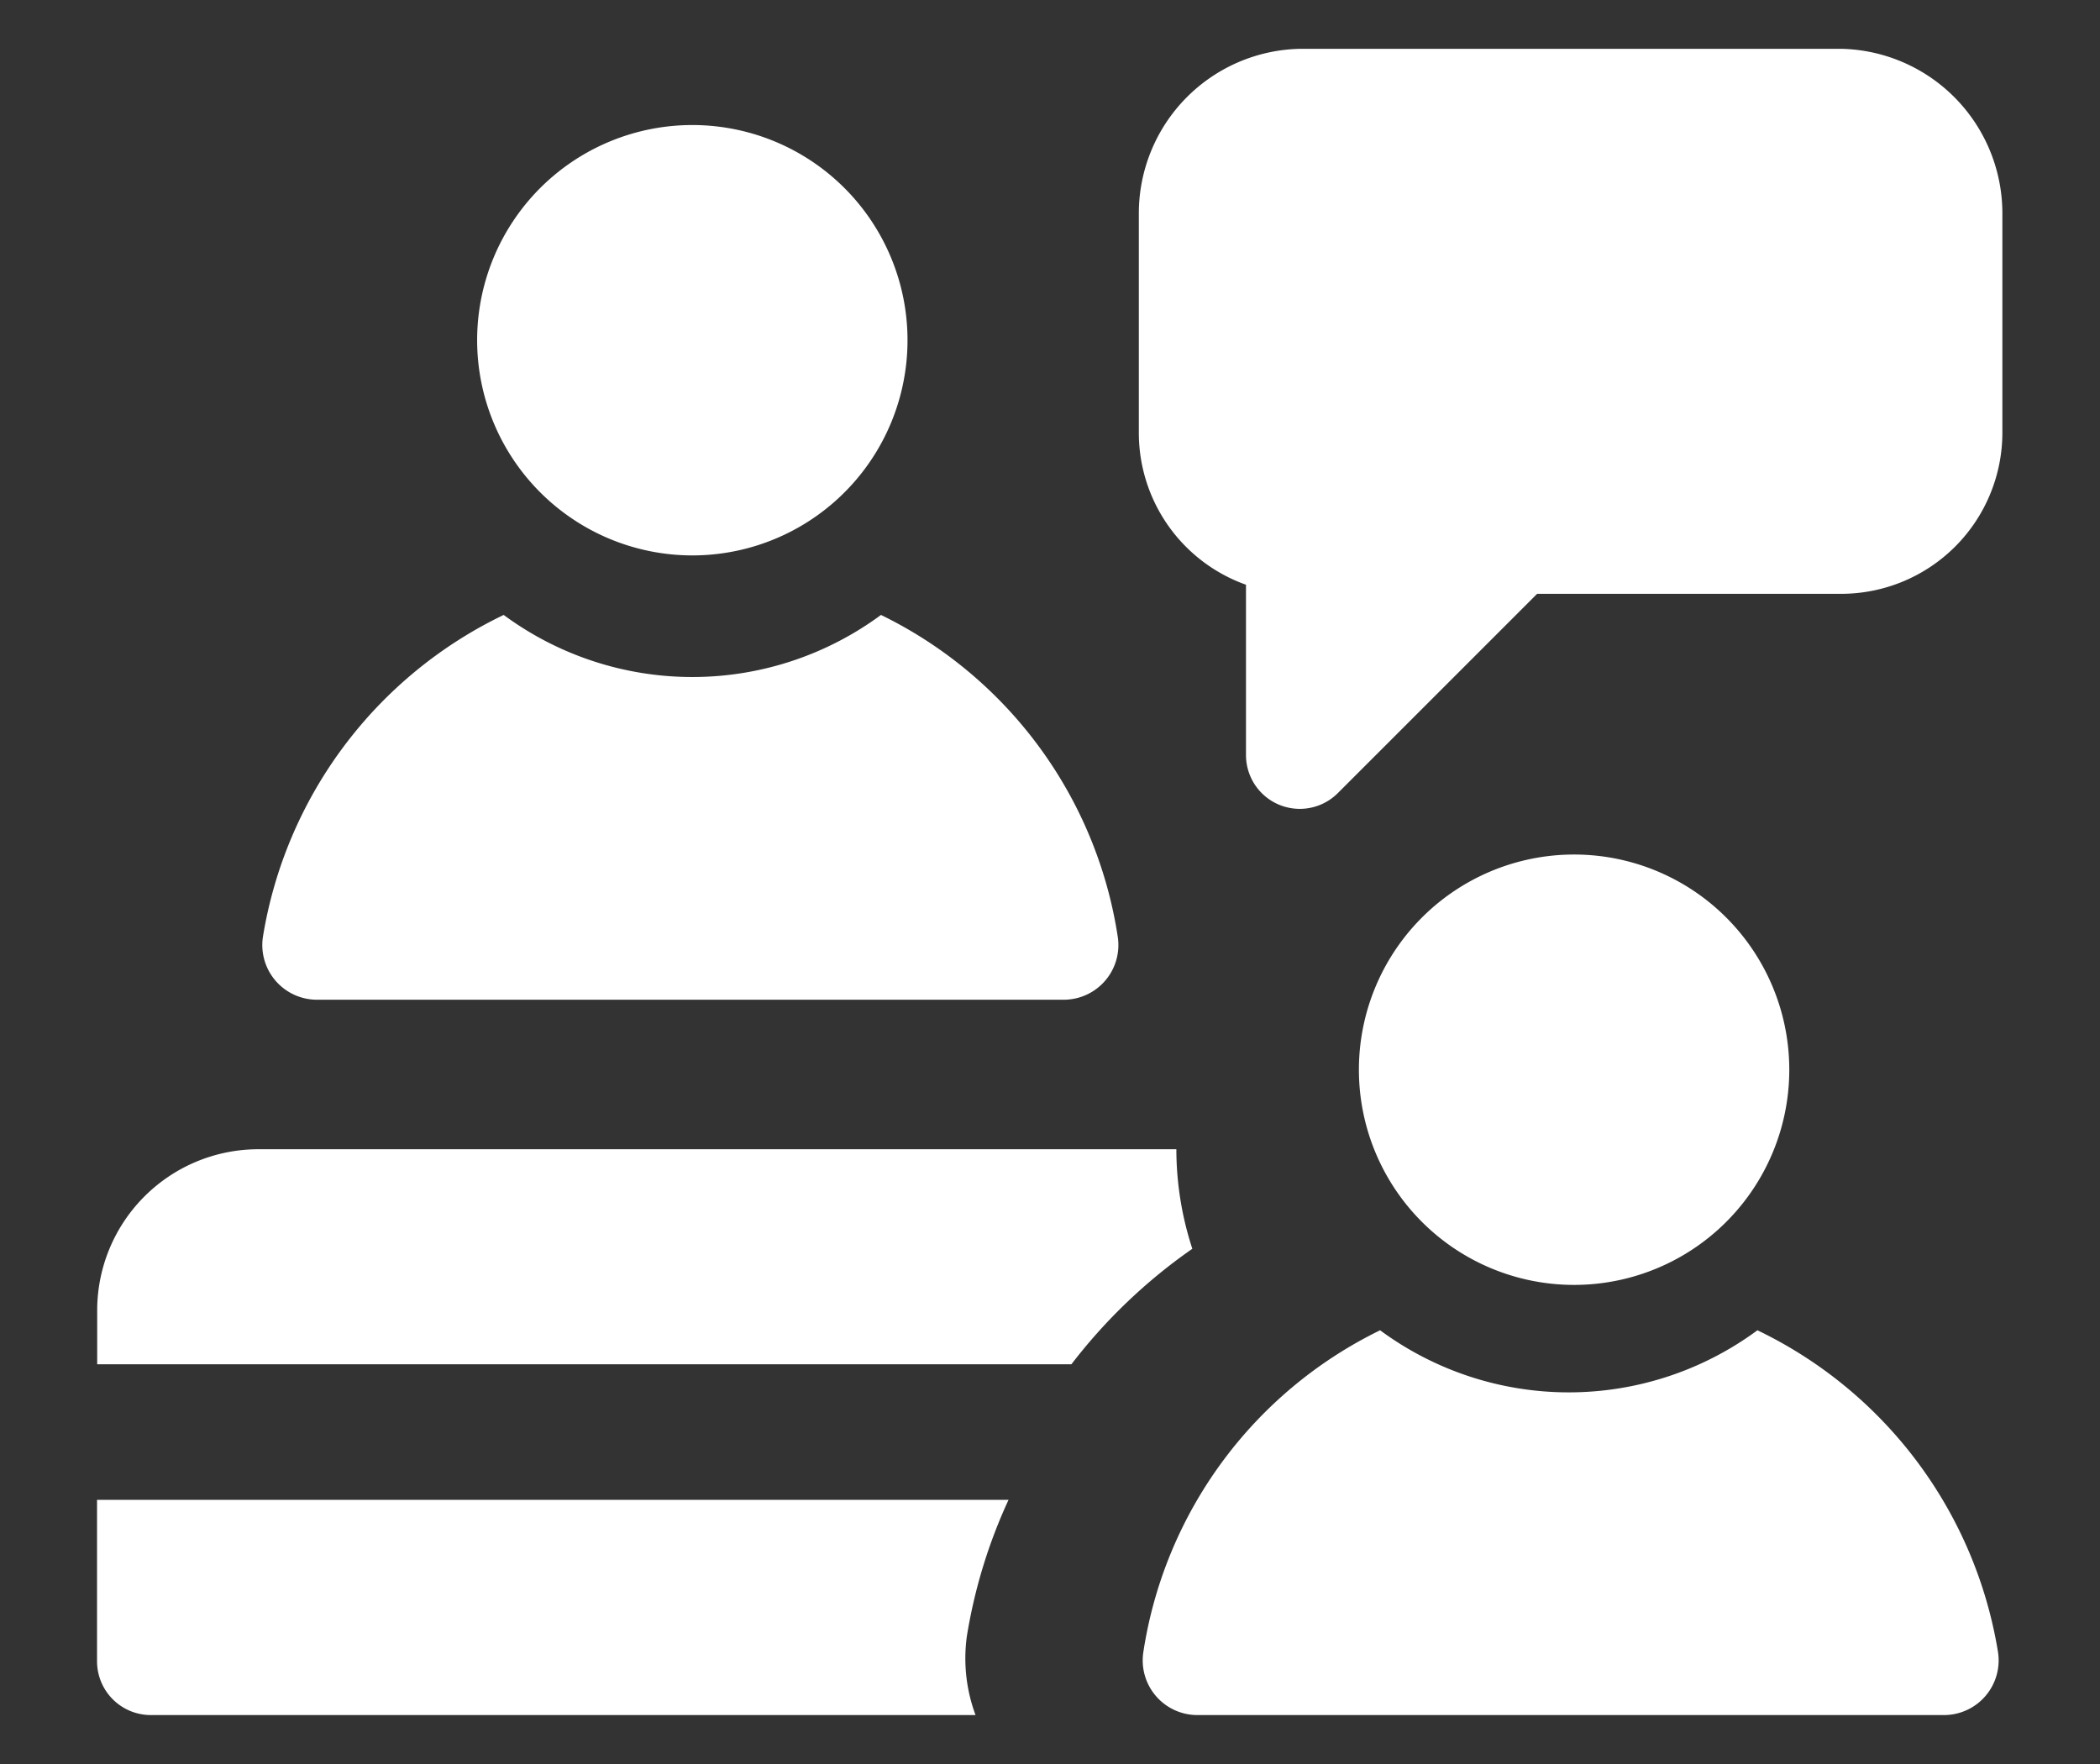
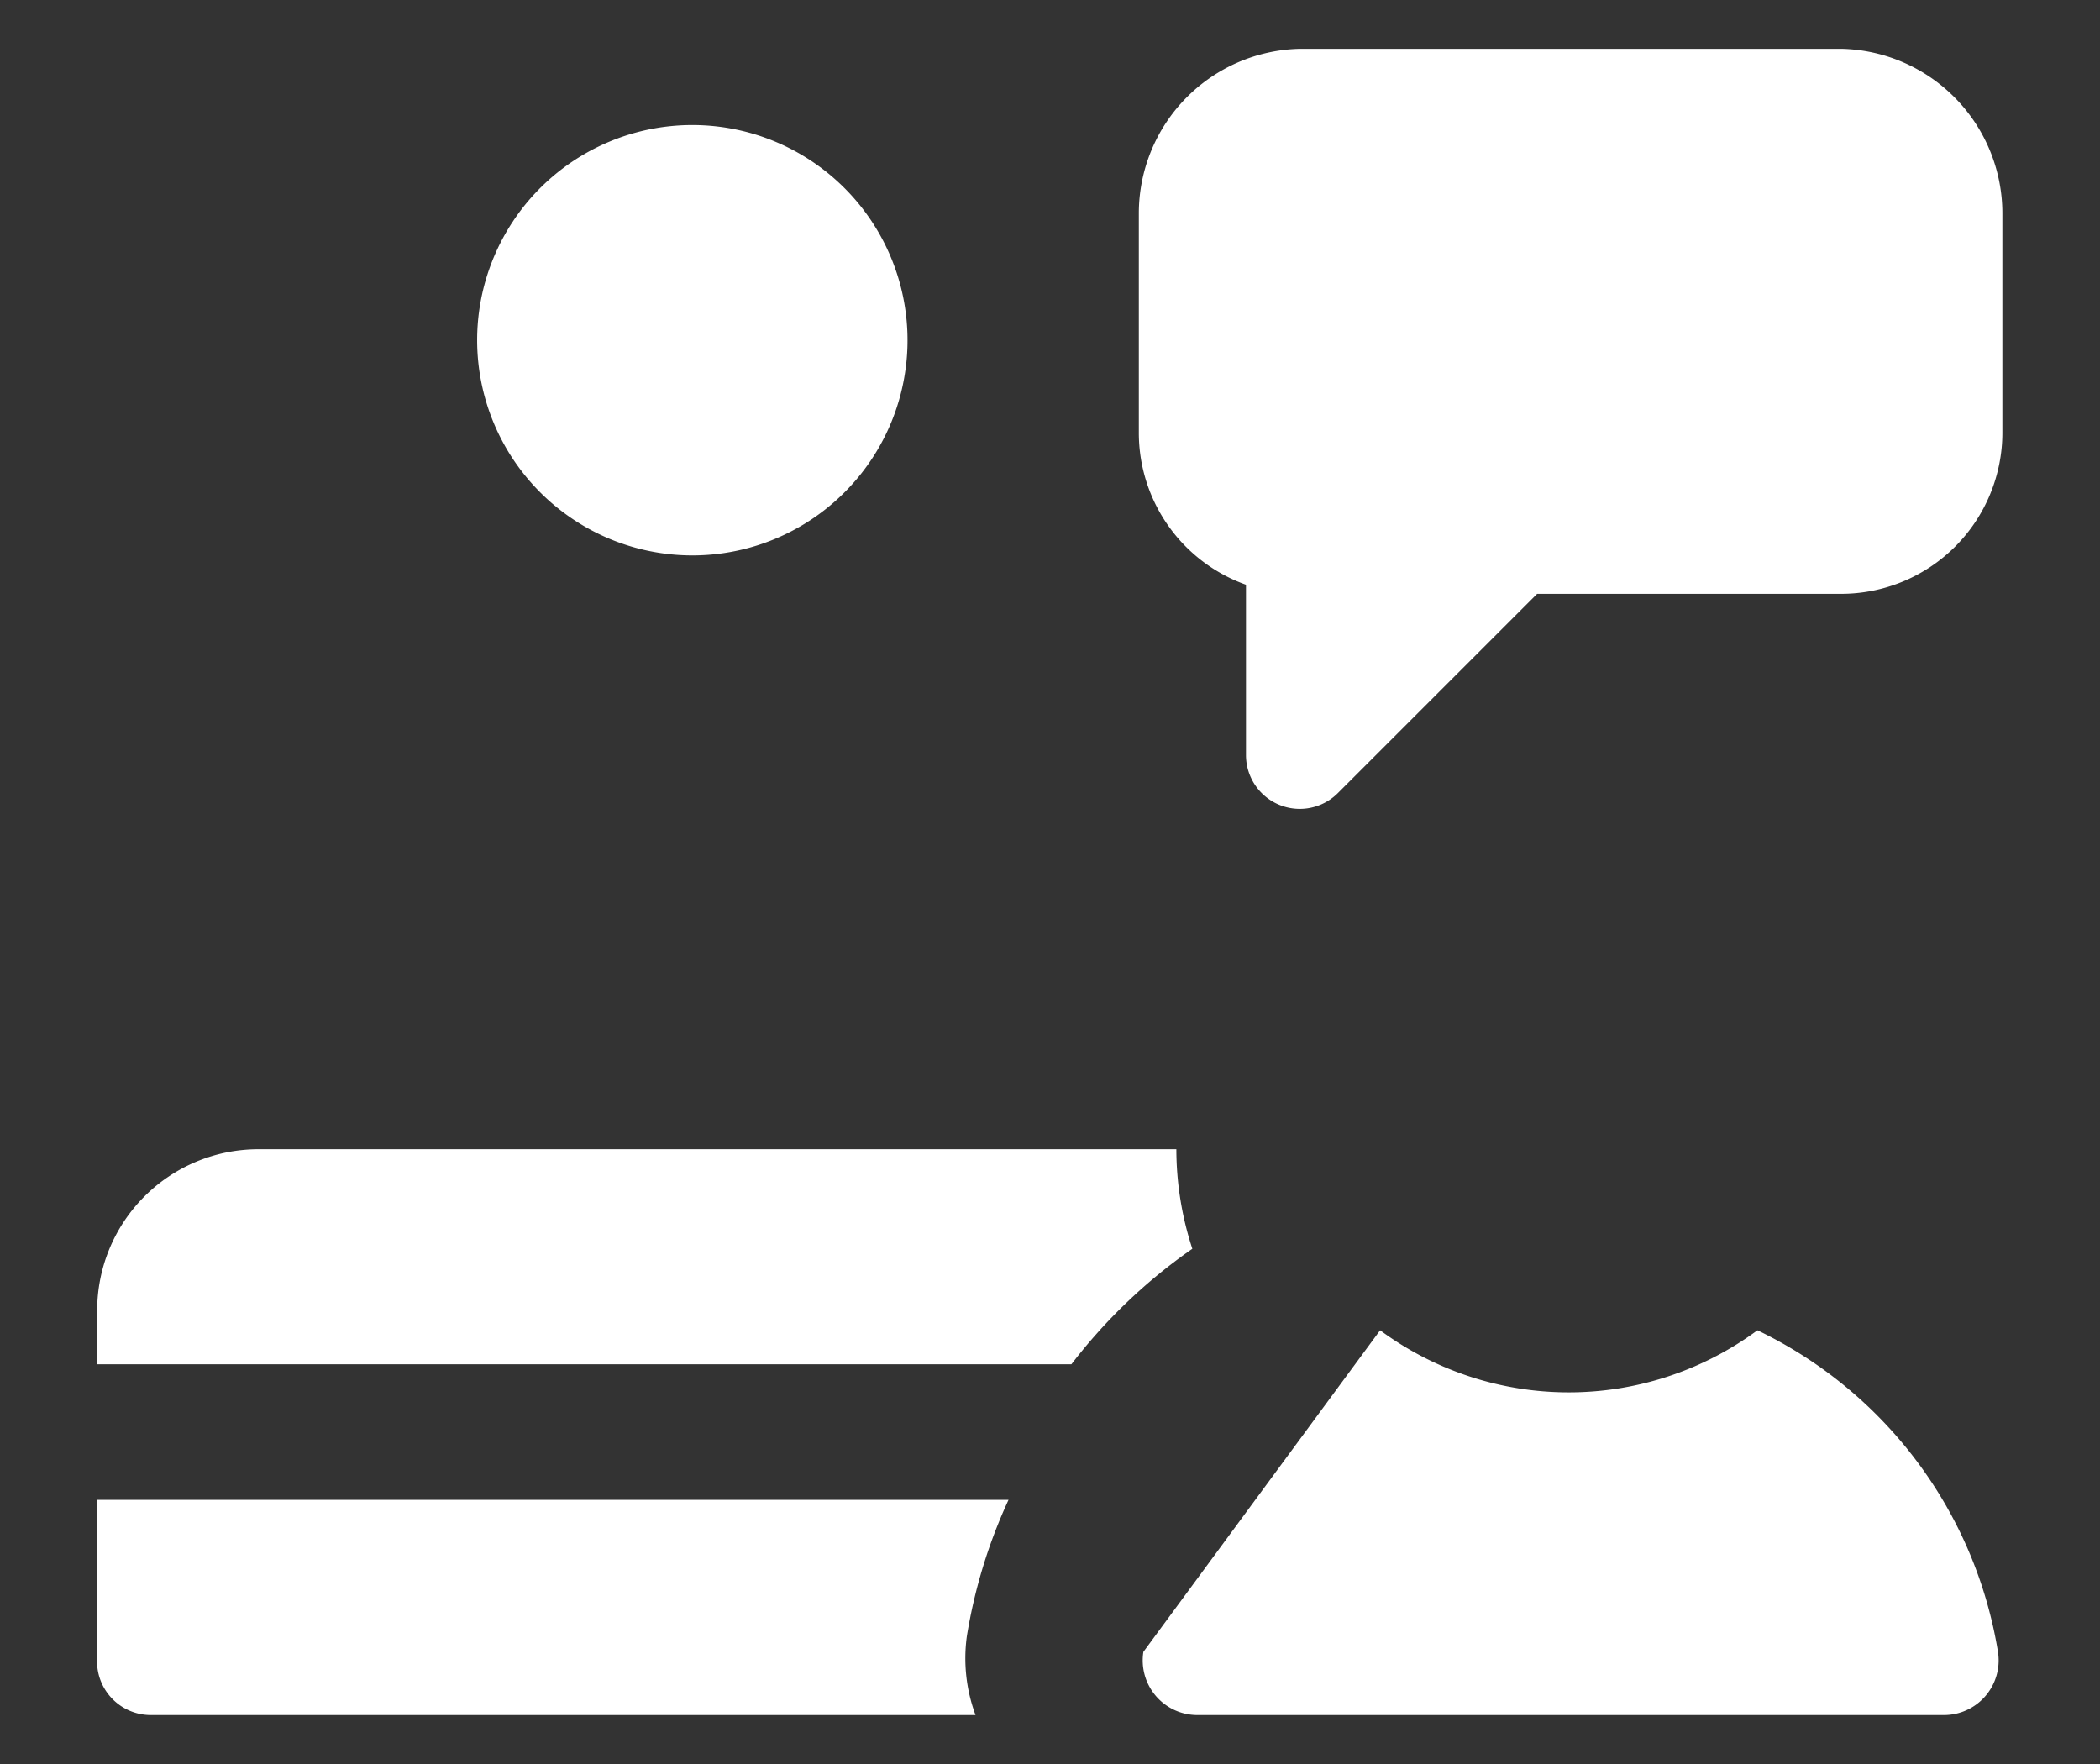
<svg xmlns="http://www.w3.org/2000/svg" id="Capa_1" data-name="Capa 1" viewBox="0 0 143.26 120.34">
  <rect x="0" y="0" width="143.26" height="120.34" fill="#333333" stroke="none" />
  <defs>
    <style>.cls-1{fill:#fff;}</style>
  </defs>
  <title>Icon_capacitaciones</title>
-   <path class="cls-1" d="M107,87.65a14.68,14.68,0,1,0,0-29.35,14.68,14.68,0,0,0,0,29.35Z" />
  <path class="cls-1" d="M125.63,3.33H88.69a11.23,11.23,0,0,0-11,11.25V29.51A11,11,0,0,0,85,39.89V51.52a3.67,3.67,0,0,0,6.26,2.59l13.6-13.6h20.74a11,11,0,0,0,11-11V14.59A11.23,11.23,0,0,0,125.63,3.33Z" />
  <path class="cls-1" d="M10.29,117H66.55a11.11,11.11,0,0,1-.59-5.39,35.8,35.8,0,0,1,2.84-9.29H6.62v11A3.67,3.67,0,0,0,10.29,117Z" />
  <path class="cls-1" d="M81.34,85.19a21.9,21.9,0,0,1-1.09-6.79H17.63a11,11,0,0,0-11,11v3.67H73.09A37.08,37.08,0,0,1,81.34,85.19Z" />
-   <path class="cls-1" d="M78,112.69A3.73,3.73,0,0,0,81.65,117h51a3.73,3.73,0,0,0,3.65-4.31,29.63,29.63,0,0,0-16.41-21.94,21.67,21.67,0,0,1-25.74,0A29.34,29.34,0,0,0,78,112.69Z" />
+   <path class="cls-1" d="M78,112.69A3.73,3.73,0,0,0,81.65,117h51a3.73,3.73,0,0,0,3.65-4.31,29.63,29.63,0,0,0-16.41-21.94,21.67,21.67,0,0,1-25.74,0Z" />
  <path class="cls-1" d="M47.23,37.89A14.68,14.68,0,1,0,32.55,23.22,14.69,14.69,0,0,0,47.23,37.89Z" />
-   <path class="cls-1" d="M17.94,63.89A3.73,3.73,0,0,0,21.6,68.2h51a3.73,3.73,0,0,0,3.65-4.31A29.34,29.34,0,0,0,60.1,41.95a21.67,21.67,0,0,1-25.74,0A29.63,29.63,0,0,0,17.94,63.89Z" />
</svg>